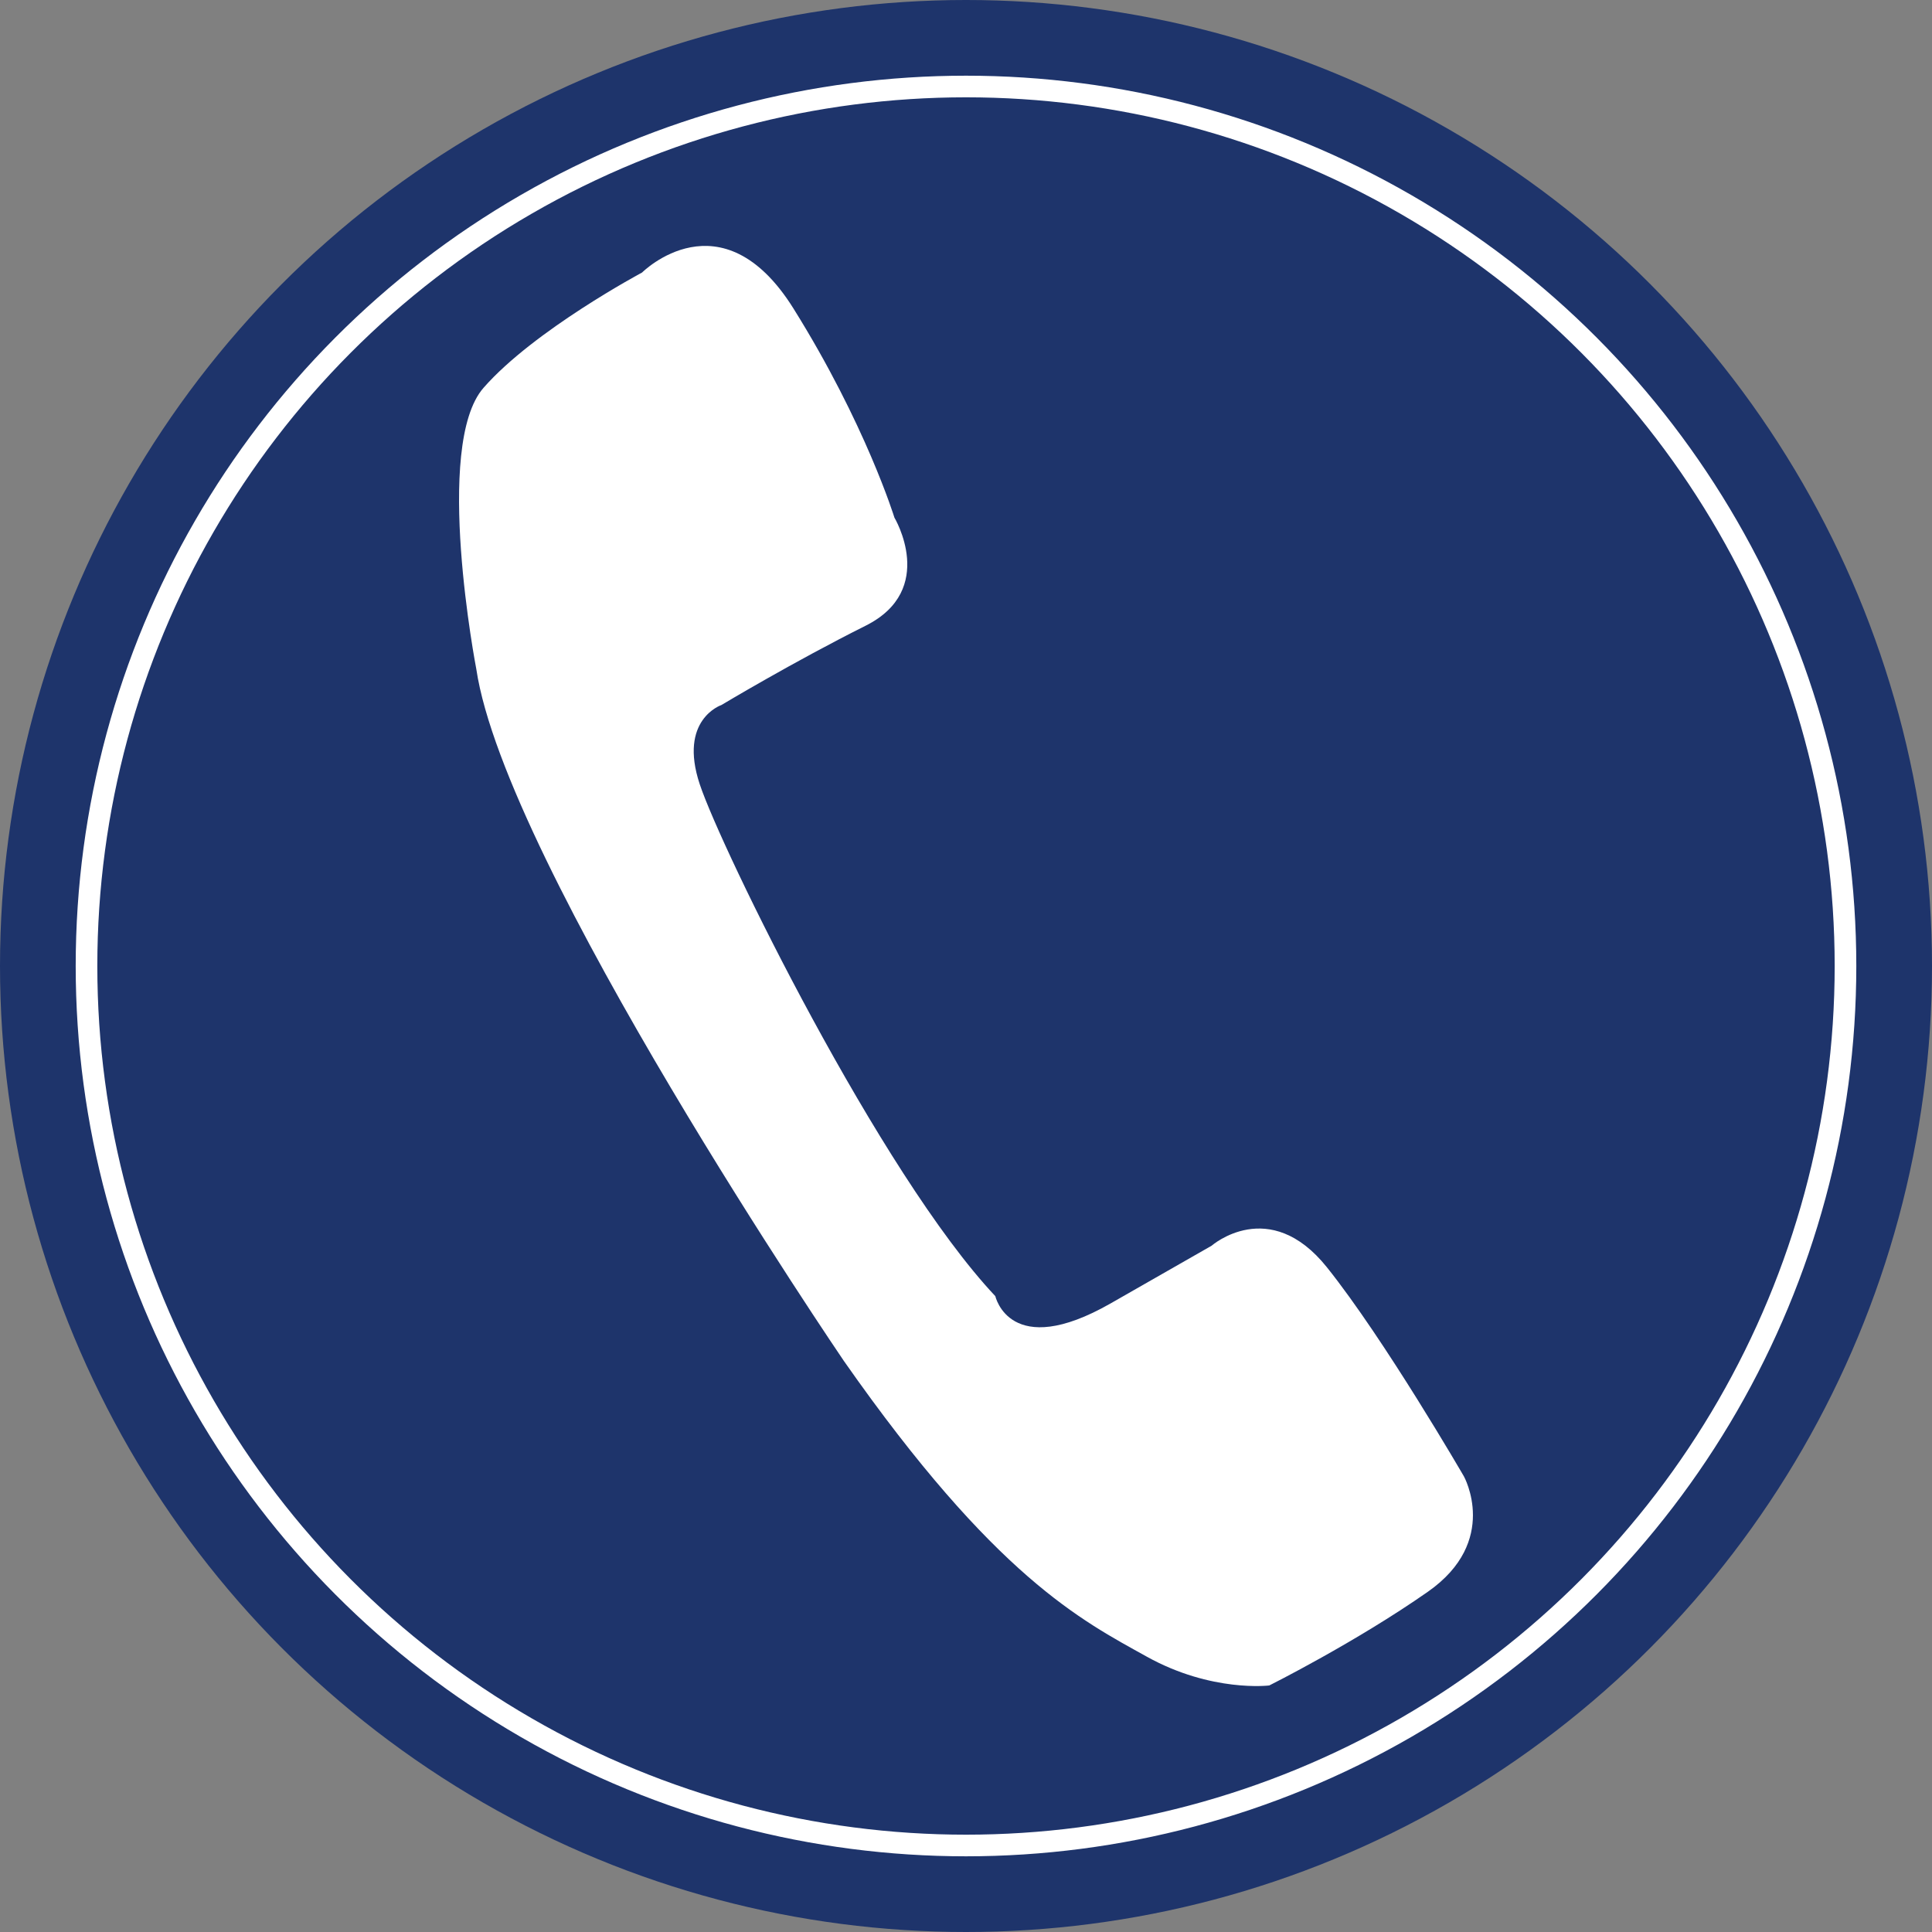
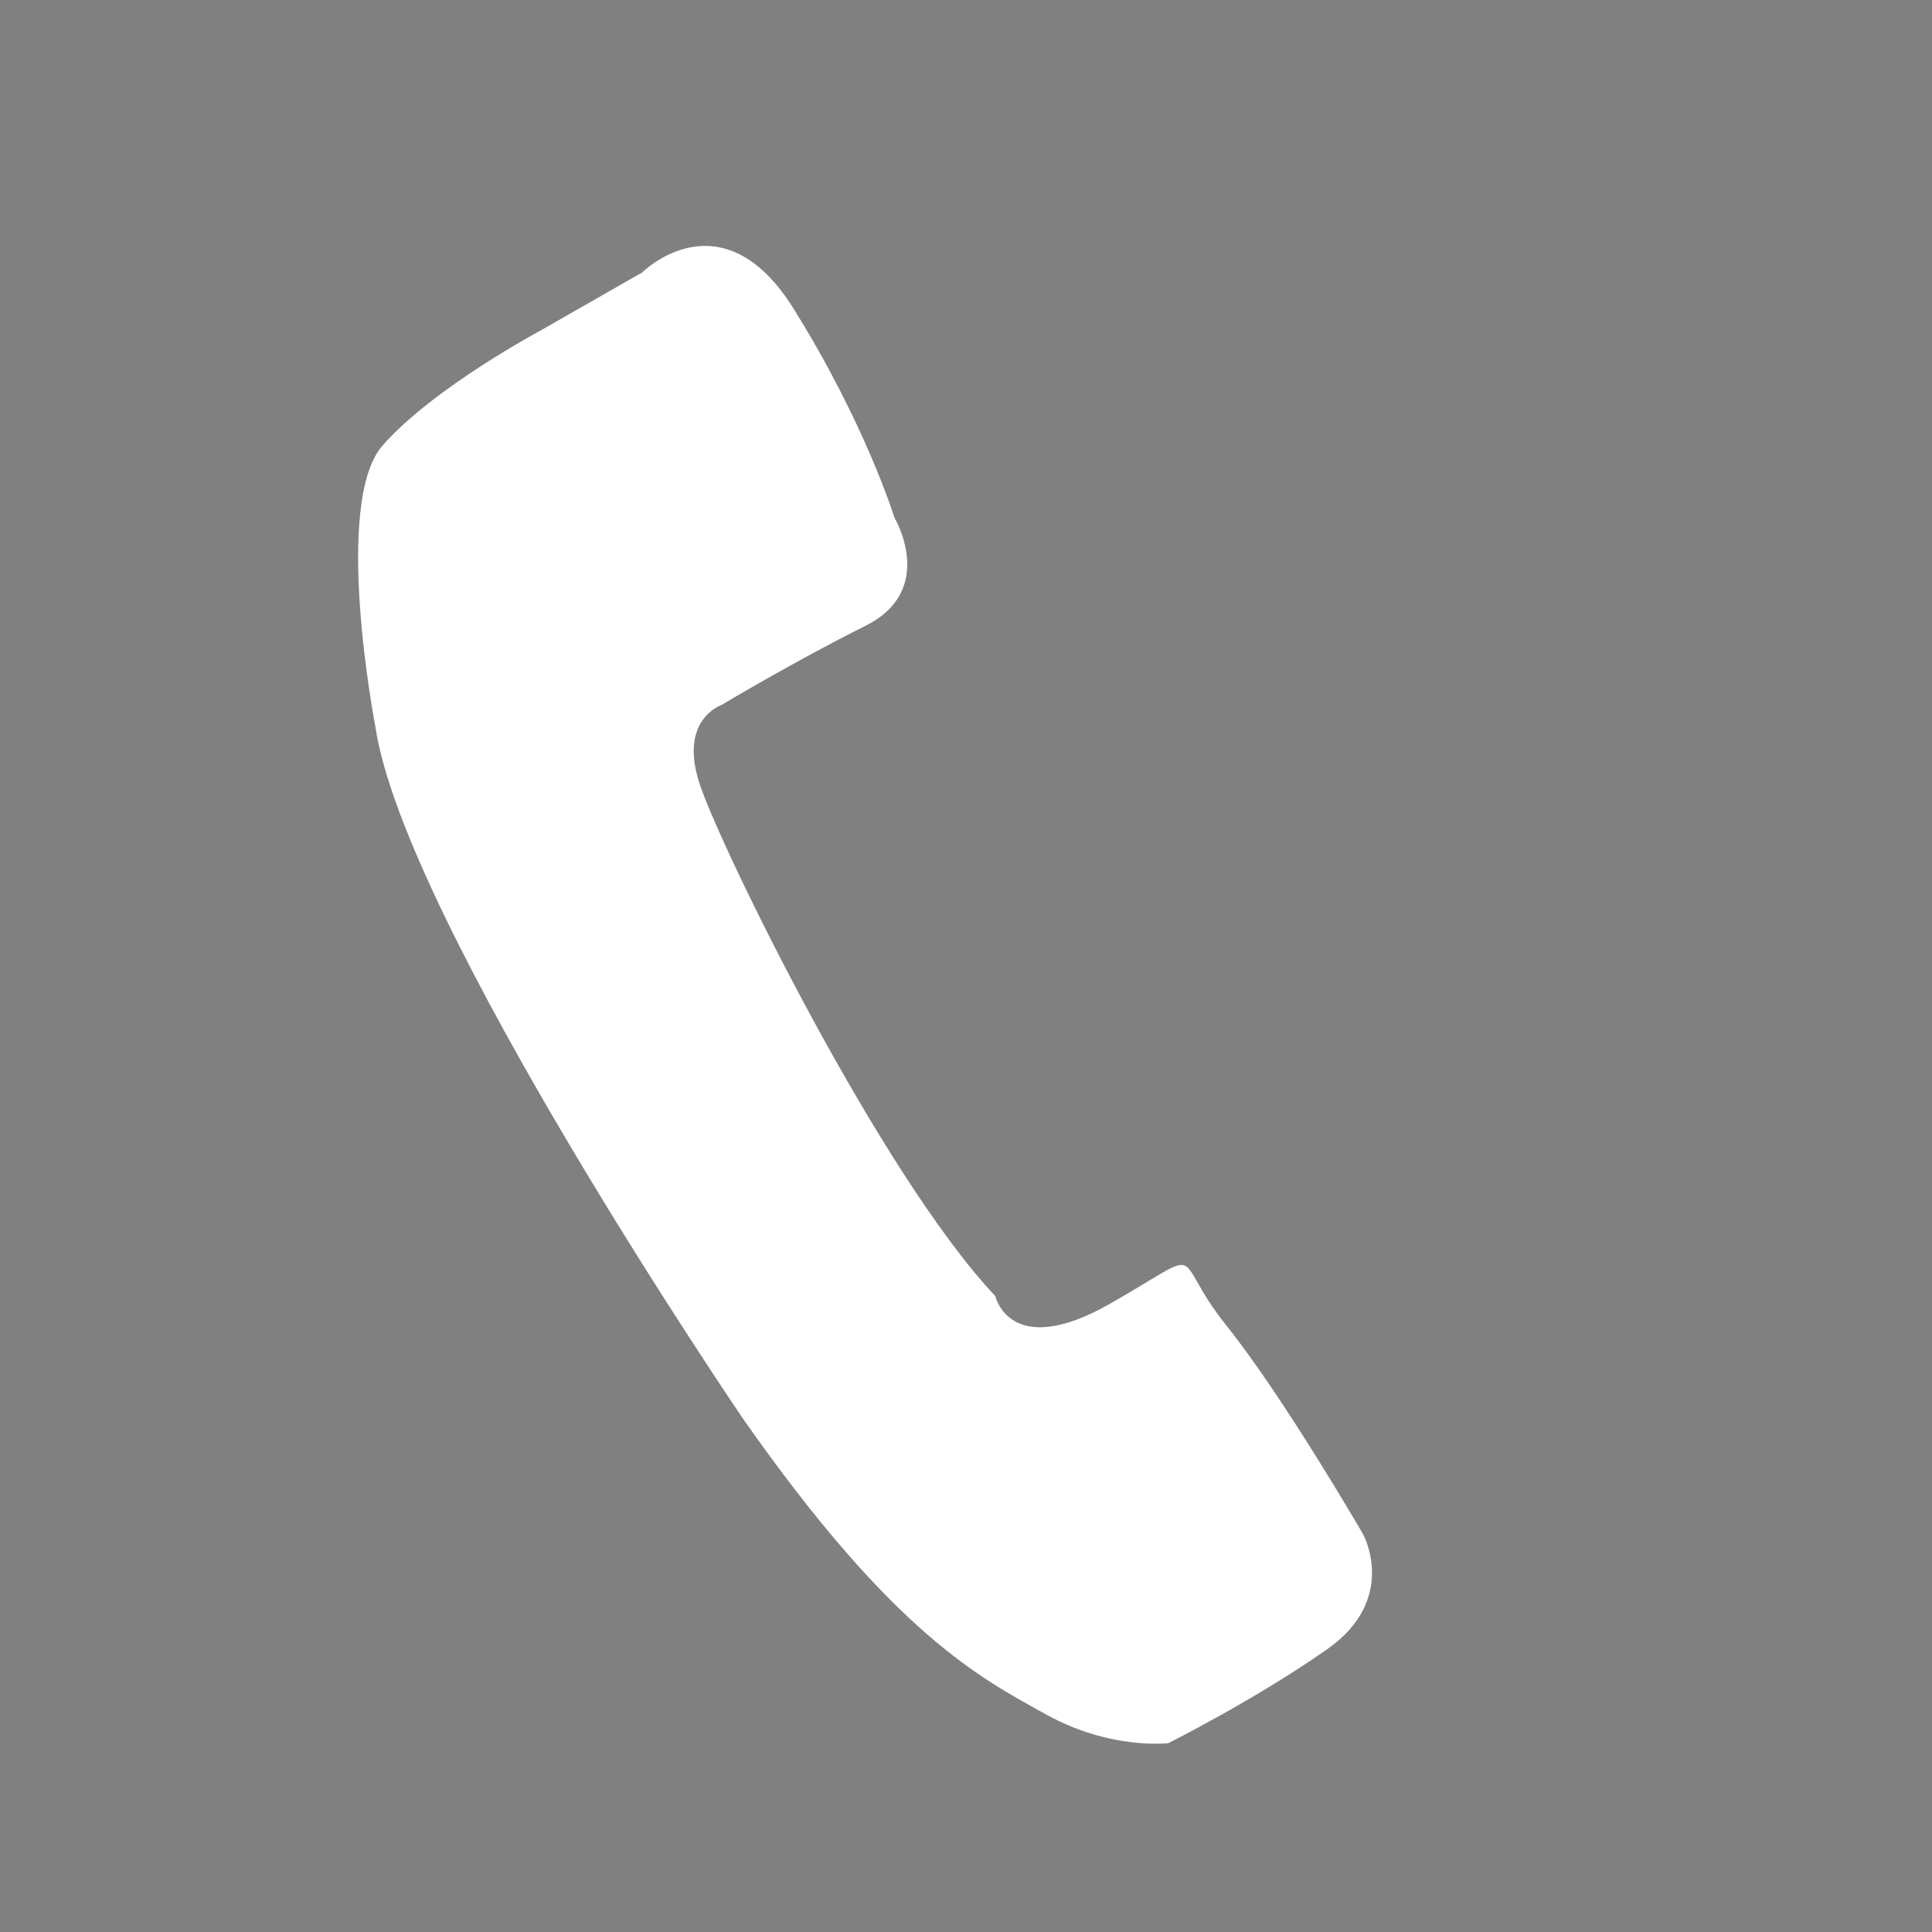
<svg xmlns="http://www.w3.org/2000/svg" id="_レイヤー_1" data-name="レイヤー 1" viewBox="0 0 268 268">
  <rect x="0" y="0" width="268" height="268" fill="#808080" stroke="none" />
  <defs>
    <style> .cls-1 { fill: none; stroke: #fff; stroke-miterlimit: 10; stroke-width: 3px; } .cls-2 { fill: #1e346b; } .cls-2, .cls-3 { stroke-width: 0px; } .cls-3 { fill: #fff; } </style>
  </defs>
  <g id="_レイヤー_1-2" data-name=" レイヤー 1">
-     <circle class="cls-2" cx="134" cy="134" r="134" />
-   </g>
+     </g>
  <g id="_レイヤー_3" data-name=" レイヤー 3">
-     <path class="cls-3" d="m89.07,37.8s11-11,21,5c10,16,14,29,14,29,0,0,6,10-4,15s-20,11-20,11c0,0-6,2-3,11s25,54,41,71c0,0,2,9,16,1l14-8s8-7,16,3,19,29,19,29c0,0,5,9-5,16s-22,13-22,13c0,0-8,1-17-4s-21-11-42-41c0,0-47-69-51-96,0,0-6-31,1-39s22-16,22-16Z" />
-     <circle class="cls-1" cx="134" cy="134" r="122" />
+     <path class="cls-3" d="m89.07,37.8s11-11,21,5c10,16,14,29,14,29,0,0,6,10-4,15s-20,11-20,11c0,0-6,2-3,11s25,54,41,71c0,0,2,9,16,1s8-7,16,3,19,29,19,29c0,0,5,9-5,16s-22,13-22,13c0,0-8,1-17-4s-21-11-42-41c0,0-47-69-51-96,0,0-6-31,1-39s22-16,22-16Z" />
  </g>
</svg>